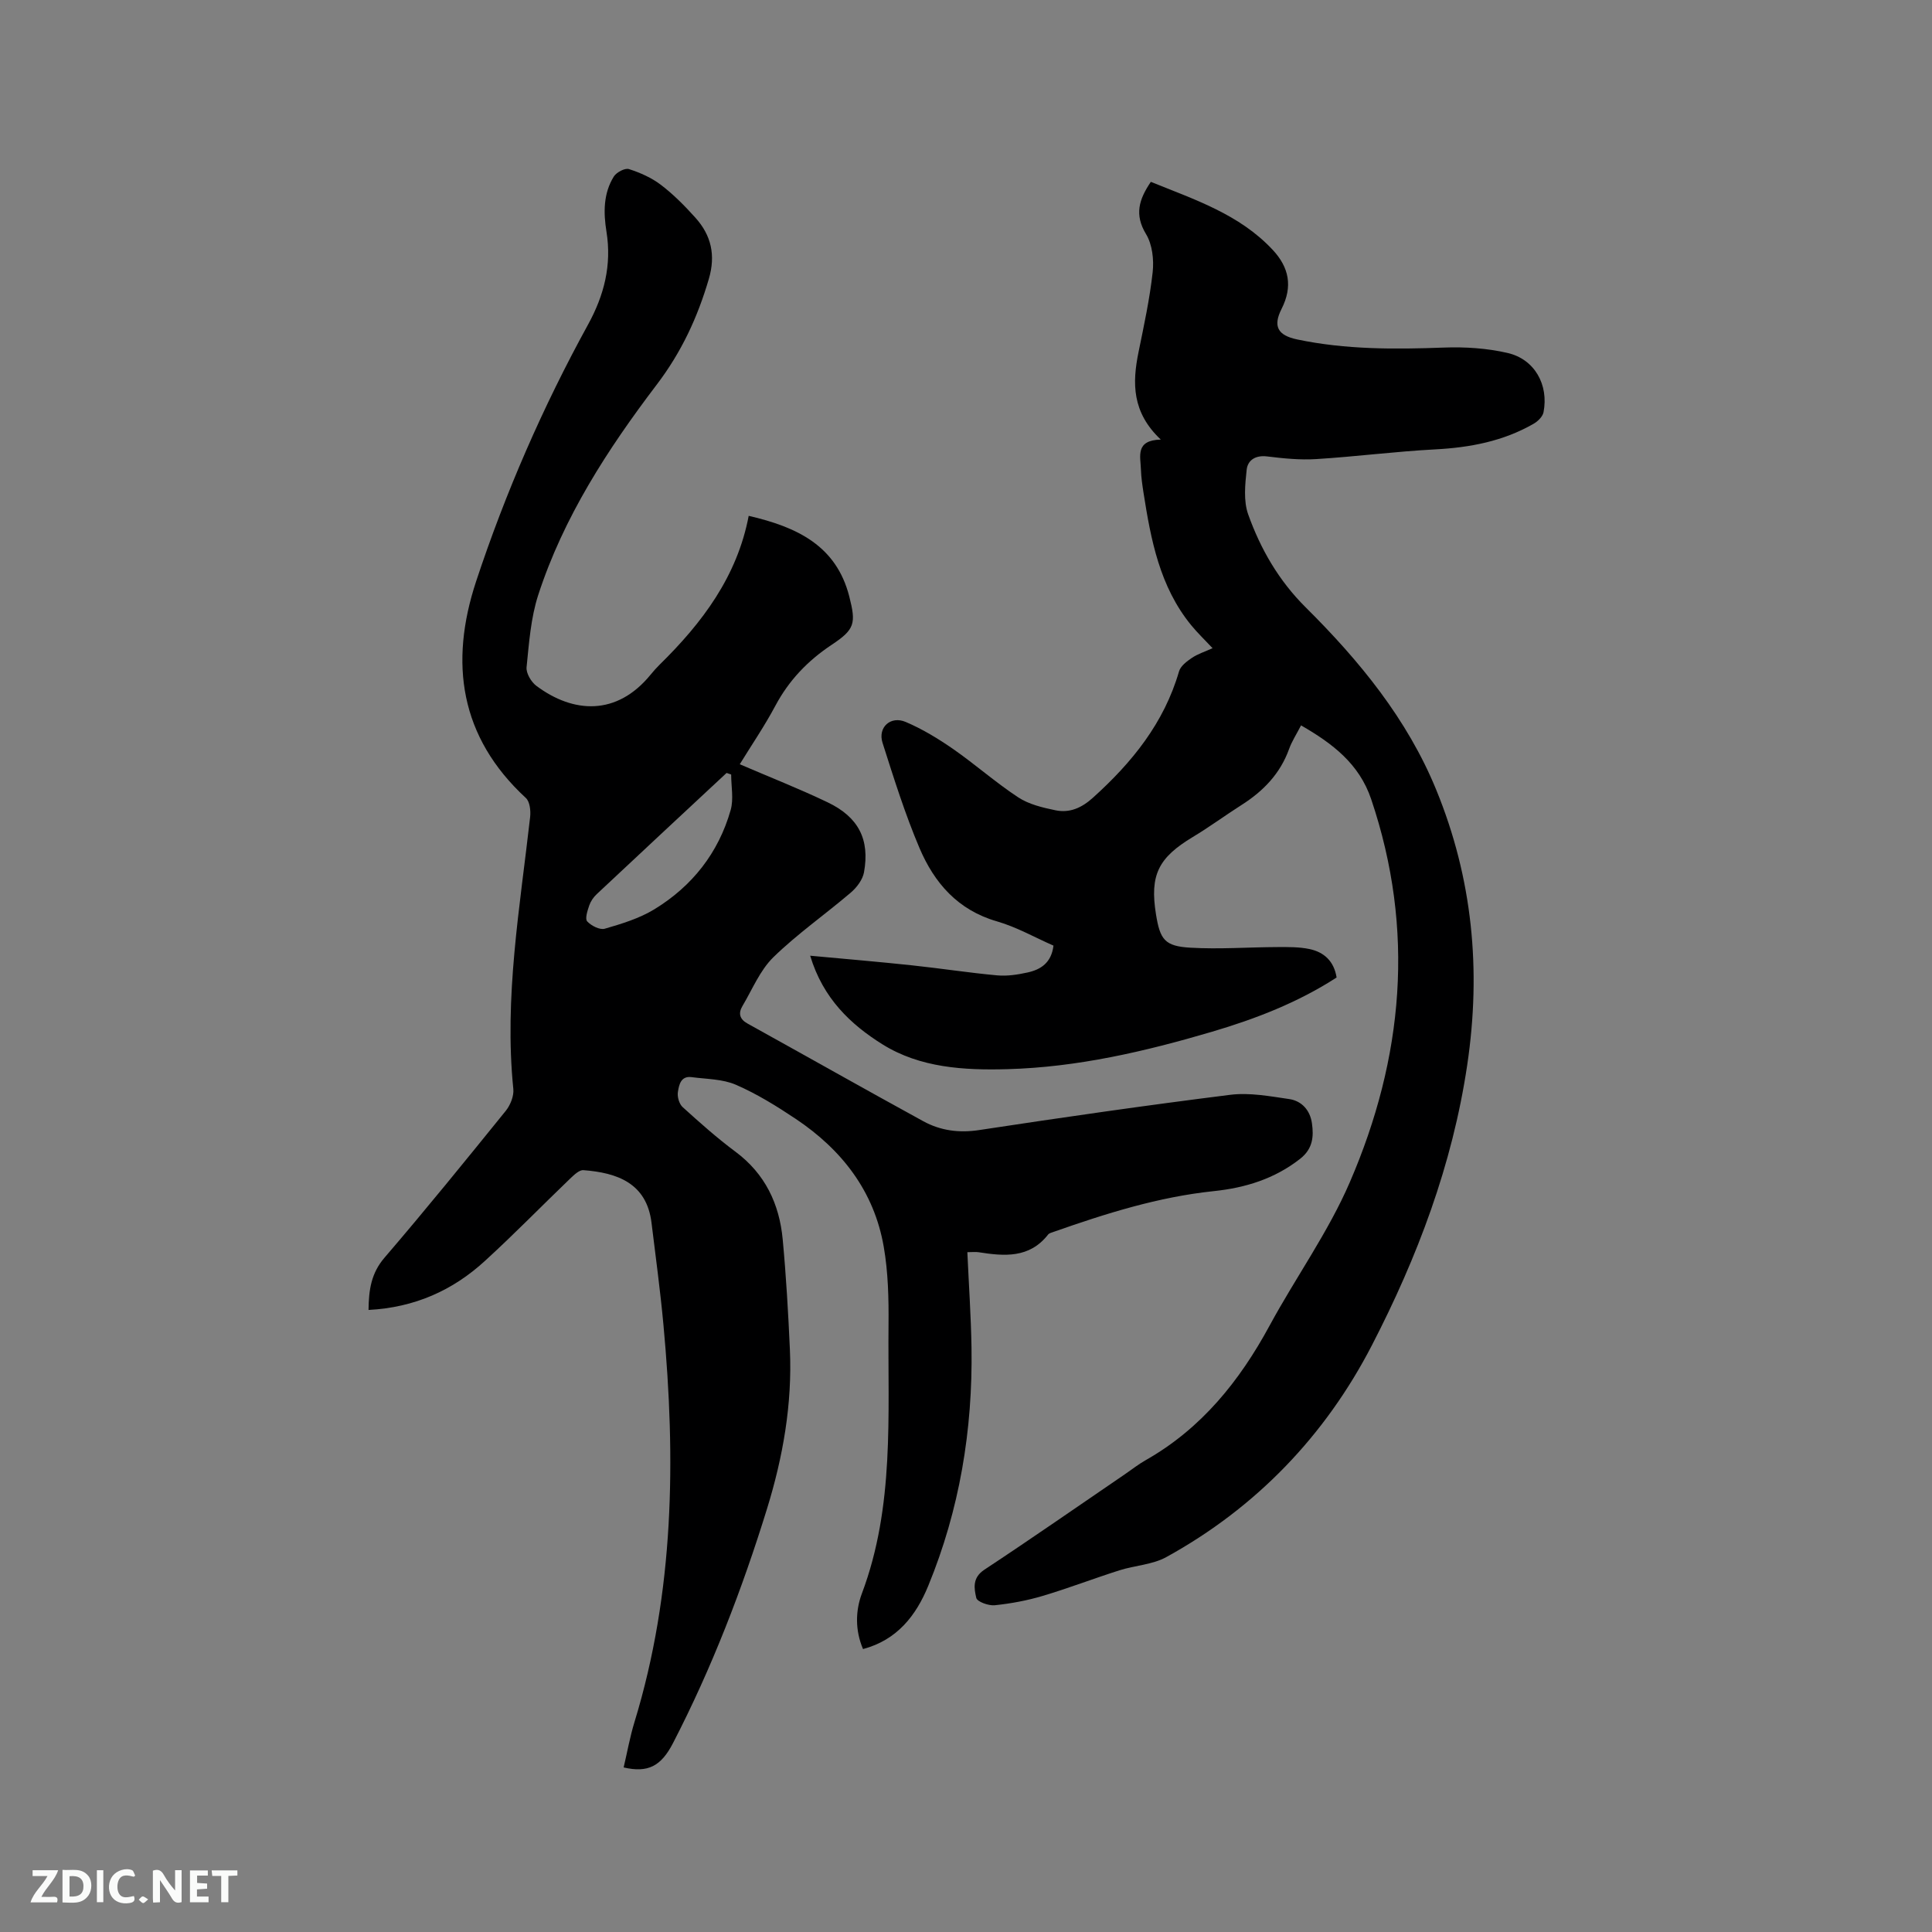
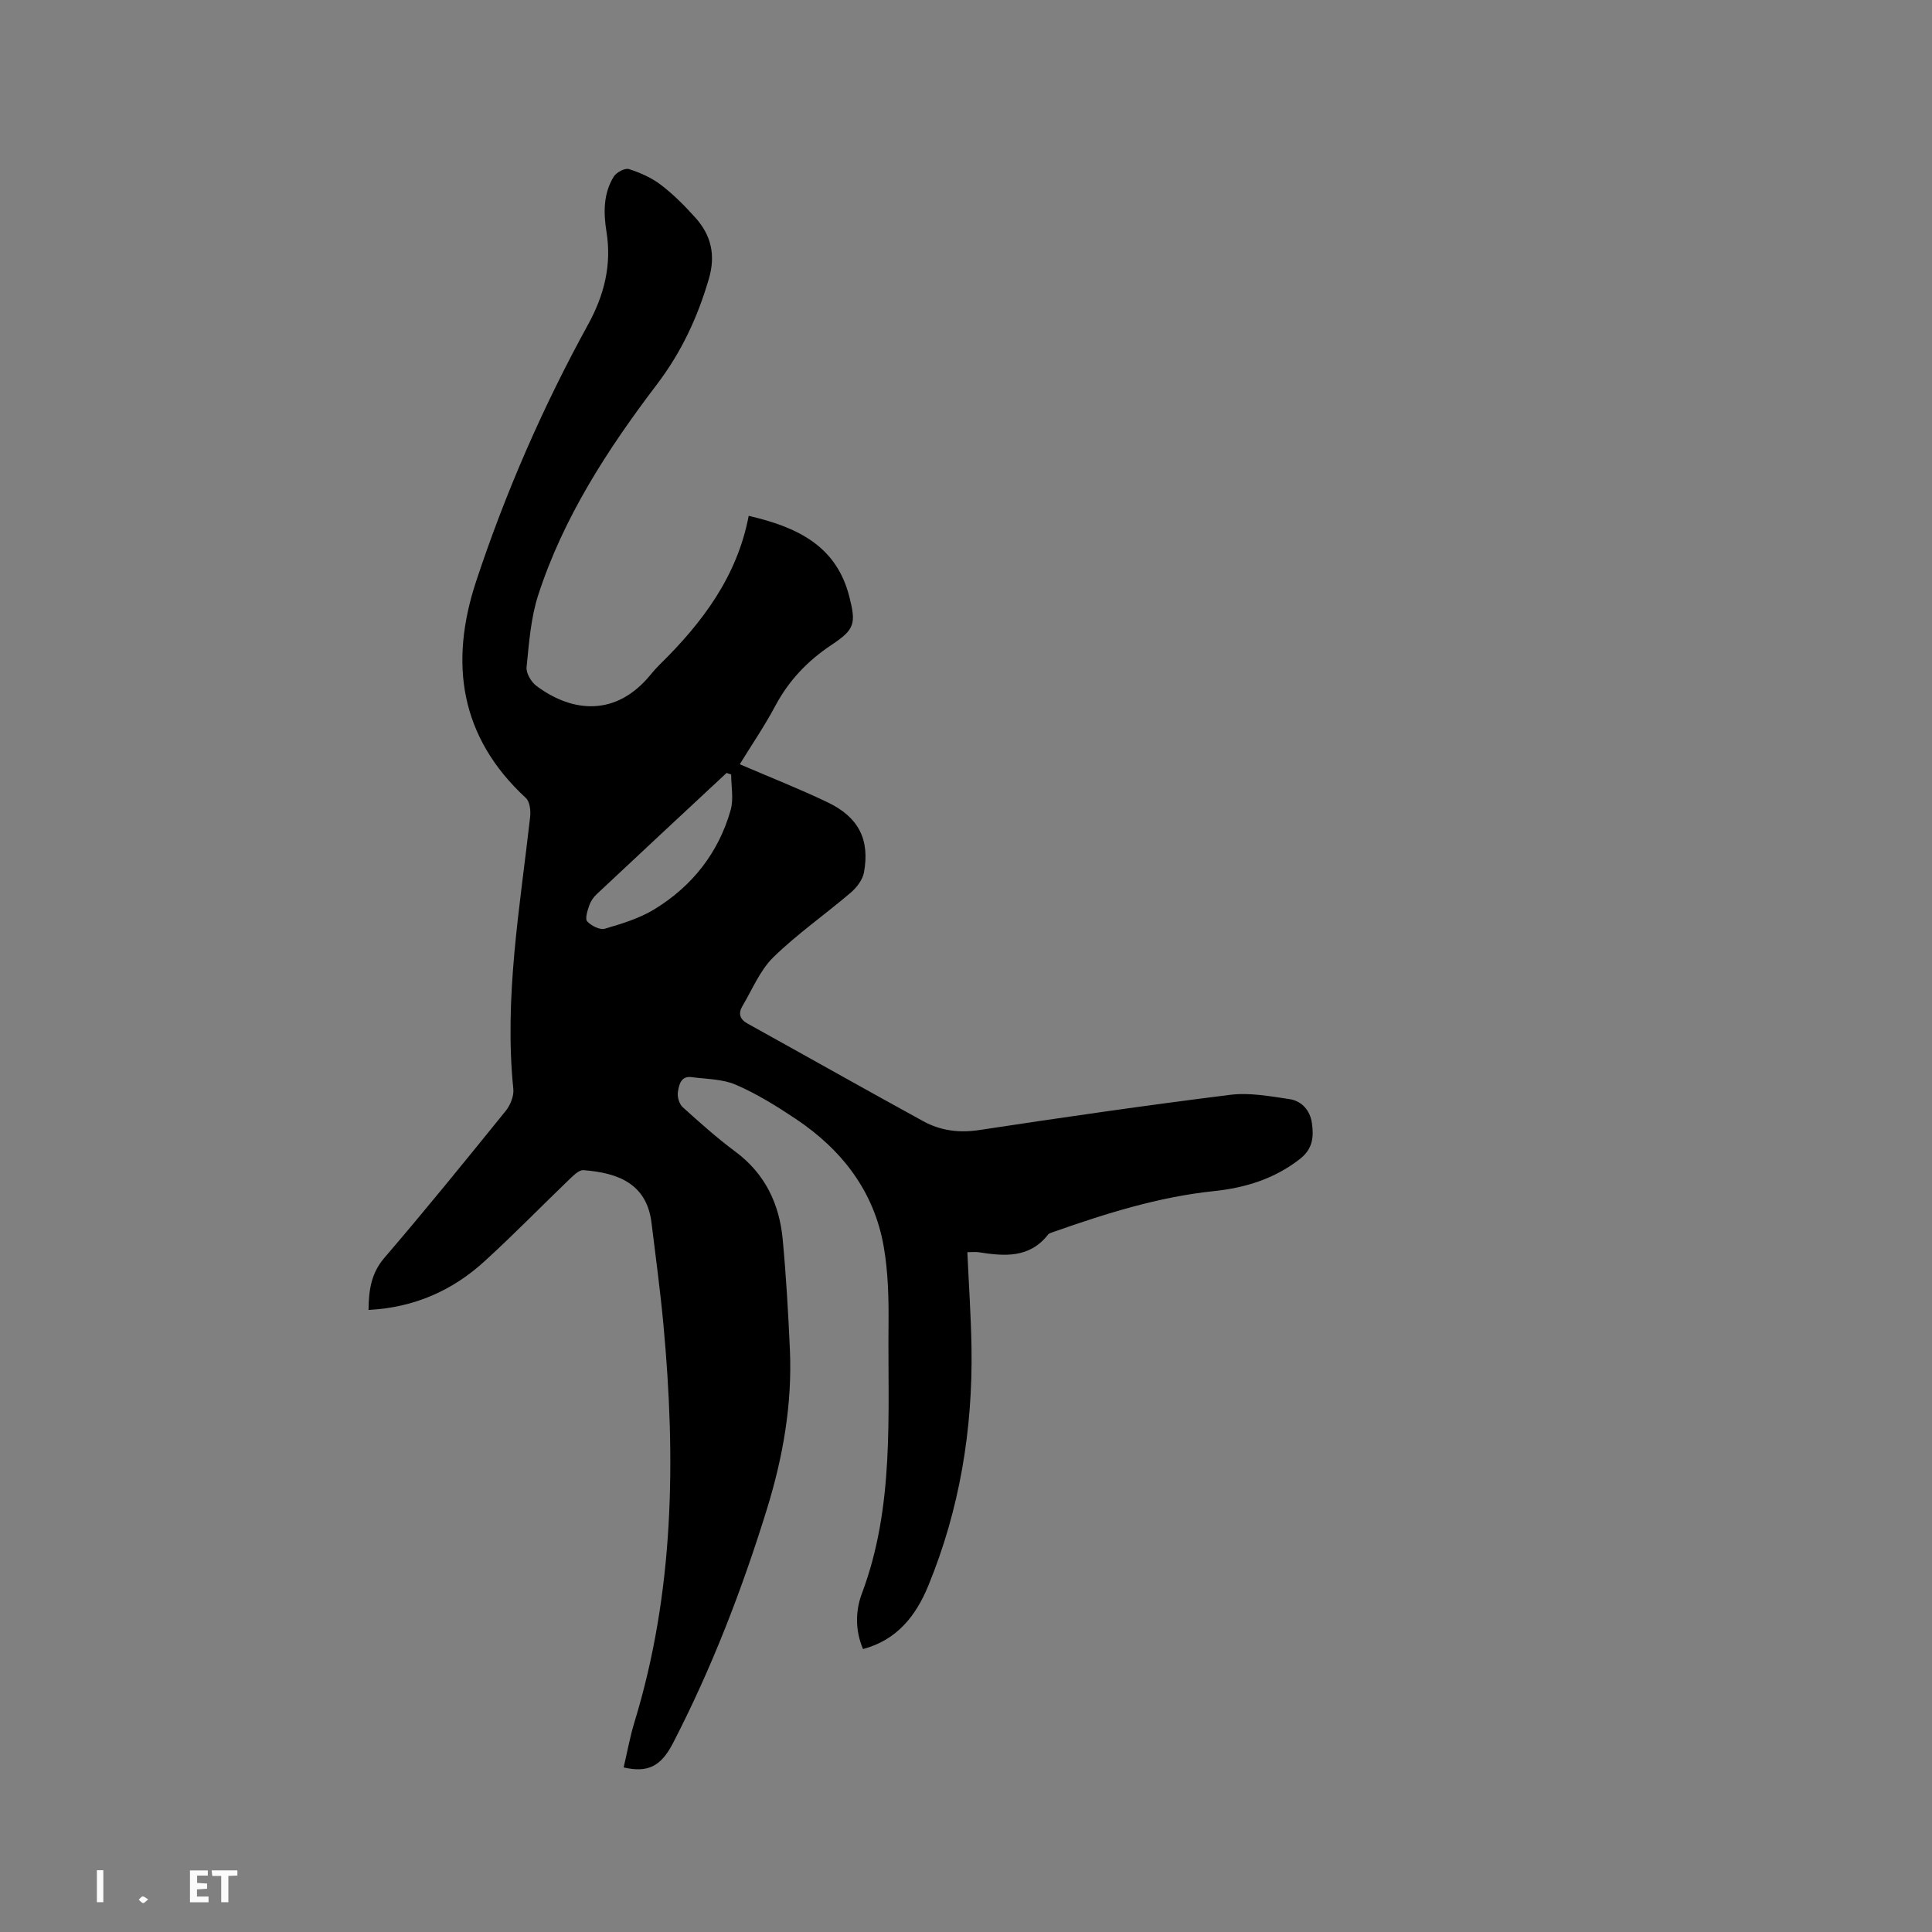
<svg xmlns="http://www.w3.org/2000/svg" enable-background="new 0 0 400 400" viewBox="0 0 400 400">
  <rect x="0" y="0" width="400" height="400" fill="#808080" stroke="none" />
  <path d="m76.3 271.21c.05-4.15.54-7.6 3.3-10.81 8.56-9.97 16.84-20.19 25.11-30.41.95-1.18 1.71-3.06 1.57-4.51-1.93-18.99 1.37-37.62 3.48-56.34.14-1.29-.06-3.17-.89-3.93-13.68-12.63-15.86-27.98-10.3-44.83 6.09-18.42 13.84-36.18 23.19-53.2 3.32-6.05 4.92-12.31 3.8-19.23-.63-3.91-.66-7.9 1.53-11.41.55-.87 2.3-1.8 3.13-1.53 2.34.75 4.71 1.8 6.65 3.29 2.59 1.98 4.93 4.35 7.12 6.79 3.26 3.63 4.21 7.73 2.77 12.65-2.34 7.98-5.66 15.15-10.81 21.92-10.12 13.32-19.29 27.43-24.52 43.54-1.54 4.75-1.9 9.93-2.41 14.95-.12 1.23.96 3.05 2.03 3.85 7.68 5.73 16.64 6.23 23.61-2.27.6-.74 1.24-1.46 1.92-2.13 8.82-8.65 16.05-18.27 18.43-30.8 10.04 2.32 18.13 6.18 20.82 16.68 1.43 5.6 1.16 6.83-3.63 10.01-4.97 3.3-8.87 7.37-11.68 12.65-2.23 4.18-4.92 8.12-7.36 12.09 6.23 2.68 12.32 5.07 18.21 7.89 6.39 3.06 8.74 7.69 7.51 14.49-.28 1.52-1.49 3.13-2.72 4.18-5.3 4.53-11.08 8.55-16.05 13.4-2.77 2.71-4.35 6.66-6.39 10.09-.89 1.5-.62 2.72 1.07 3.65 12.13 6.72 24.19 13.54 36.35 20.2 3.58 1.96 7.42 2.48 11.64 1.83 17.28-2.63 34.58-5.12 51.92-7.29 3.98-.5 8.18.29 12.22.88 2.6.38 4.32 2.33 4.7 4.99.4 2.78.19 5.31-2.43 7.37-5.3 4.16-11.37 6.02-17.89 6.7-11.48 1.2-22.36 4.64-33.17 8.44-.4.14-.9.26-1.13.55-3.86 4.94-9.06 4.5-14.39 3.66-.6-.1-1.24-.01-2.33-.01.3 6.68.75 13.21.86 19.74.27 17.03-2.47 33.57-8.96 49.35-2.51 6.11-6.42 11.2-13.5 13.08-1.66-3.89-1.57-7.94-.24-11.49 6.81-18.1 5.34-36.95 5.52-55.65.05-5.39-.07-10.87-.99-16.15-1.99-11.49-8.67-20.09-18.21-26.47-3.95-2.64-8.06-5.19-12.4-7.07-2.76-1.2-6.08-1.17-9.17-1.58-2.25-.3-2.61 1.63-2.84 3.08-.16.99.27 2.48.99 3.13 3.53 3.2 7.11 6.39 10.93 9.23 6.14 4.57 9.09 10.8 9.78 18.15.71 7.59 1.15 15.22 1.49 22.84.5 11.24-1.43 22.21-4.72 32.88-5.16 16.71-11.44 33-19.48 48.57-2.48 4.8-5.19 6.2-10.22 5.04.74-3.14 1.3-6.33 2.25-9.42 8.24-26.95 8.56-54.48 5.99-82.21-.65-7.06-1.61-14.09-2.47-21.13-1-8.22-7.11-10.37-14.1-10.9-.87-.07-1.96 1-2.75 1.75-5.89 5.65-11.58 11.51-17.61 17.01-6.67 6.13-14.58 9.68-24.13 10.18zm75.08-110.86c-.32-.11-.63-.22-.95-.32-8.97 8.36-17.94 16.7-26.88 25.09-.68.63-1.26 1.49-1.56 2.36-.36 1.07-.91 2.74-.42 3.28.84.91 2.62 1.82 3.65 1.52 3.51-1.02 7.15-2.13 10.24-4.01 7.84-4.78 13.3-11.69 15.82-20.58.64-2.27.1-4.88.1-7.34z" fill="#000001" />
-   <path d="m240.33 91.01c-5.99-5.64-5.92-11.7-4.61-18.11 1.12-5.5 2.32-11 2.93-16.57.28-2.58-.08-5.73-1.38-7.87-2.42-4-1.49-7.15 1-10.81 9.03 3.67 18.32 6.68 25.23 14.08 3.41 3.65 4.17 7.61 1.84 12.21-1.83 3.62-.81 5.49 3.23 6.34 10.04 2.11 20.18 2.06 30.38 1.68 4.39-.16 8.93.13 13.19 1.12 5.6 1.3 8.53 6.59 7.43 12.27-.18.91-1.18 1.89-2.06 2.39-6.3 3.62-13.17 4.92-20.37 5.3-8.23.43-16.42 1.5-24.65 2.01-3.35.21-6.78-.14-10.13-.55-2.4-.3-4.03.75-4.25 2.75-.33 3.05-.68 6.46.31 9.24 2.57 7.2 6.34 13.73 11.92 19.27 11.12 11.04 21.03 23.13 27.02 37.77 7.5 18.31 9.35 37.22 6.41 56.98-3.07 20.66-10.32 39.79-19.73 58.01-9.64 18.67-23.95 33.62-42.59 43.87-2.86 1.57-6.49 1.71-9.69 2.73-5.32 1.69-10.55 3.71-15.9 5.3-3.22.96-6.57 1.58-9.91 1.93-1.27.13-3.63-.72-3.82-1.52-.46-1.97-.85-4.17 1.66-5.83 9.82-6.48 19.47-13.2 29.19-19.83 1.4-.96 2.74-2.02 4.21-2.85 11.56-6.56 19.46-16.4 25.69-27.91 5.4-9.96 12.12-19.3 16.58-29.63 11.12-25.73 13.56-52.27 4.43-79.31-2.48-7.34-7.98-11.52-14.52-15.29-.97 1.88-1.91 3.31-2.47 4.87-1.84 5.13-5.35 8.75-9.85 11.61-3.4 2.16-6.64 4.56-10.09 6.63-7.15 4.3-8.93 7.88-7.63 15.99.85 5.27 1.81 6.62 7.13 6.93 5.99.35 12.02-.11 18.04-.13 2.21-.01 4.47-.04 6.61.41 3 .63 5.08 2.49 5.62 5.89-7.99 5.17-16.75 8.56-25.79 11.23-13.84 4.08-27.86 7.35-42.38 7.75-8.99.25-18.06-.29-25.82-5.12-6.59-4.11-12.35-9.52-15-18.37 7.43.69 14.25 1.26 21.05 1.99 5.9.62 11.76 1.54 17.67 2.08 2.07.19 4.24-.15 6.29-.6 2.72-.6 4.93-1.99 5.36-5.56-3.82-1.67-7.63-3.85-11.73-5.03-8.08-2.33-12.94-7.96-16-15.15-3.01-7.08-5.32-14.47-7.66-21.81-1.02-3.19 1.66-5.65 4.79-4.32 3.45 1.46 6.73 3.46 9.82 5.6 4.6 3.2 8.82 6.95 13.49 10.02 2.21 1.45 5.05 2.12 7.7 2.67 2.93.6 5.4-.47 7.76-2.6 8.1-7.3 14.73-15.48 17.83-26.17.32-1.1 1.6-2.07 2.66-2.78 1.19-.81 2.63-1.26 4.28-2.01-1.62-1.73-3.12-3.16-4.43-4.76-6.51-7.97-8.34-17.66-9.87-27.44-.24-1.57-.48-3.15-.53-4.74-.08-2.76-1.24-6.12 4.11-6.25z" fill="#000001" />
  <g fill="#fafbfa">
-     <path d="m37.59 393.81c-.92.31-1.52.05-2-.78-.7-1.2-1.52-2.34-2.47-3.78v4.59c-.55.03-.95.05-1.41.07-.03-.37-.06-.64-.06-.91 0-1.91 0-3.81 0-5.7 1.13-.41 1.77-.03 2.29.91.62 1.11 1.38 2.14 2.31 3.19v-4.2h1.35v6.61z" />
-     <path d="m12.94 393.88v-6.75c1.9.19 3.93-.54 5.37 1.29.8 1.01.78 2.88.03 3.97-1.37 1.97-3.4 1.51-5.4 1.49m1.45-1.22c2.04.12 2.92-.58 2.89-2.21-.03-1.51-.98-2.19-2.89-2z" />
-     <path d="m11.81 393.87h-5.49c.68-2.18 2.47-3.48 3.51-5.45h-3.08v-1.21h5.29c-.71 2.13-2.44 3.48-3.47 5.51.86 0 1.63.04 2.39-.01.79-.05 1.14.21.85 1.16" />
    <path d="m39.33 393.86v-6.61h3.7v1.07h-2.22v1.52c.68.04 1.34.09 2.07.13v1.07c-.72.05-1.38.09-2.1.14v1.48h2.4v1.19h-3.85z" />
-     <path d="m27.71 388.56c-1.15-.3-2.46-.61-3.1.64-.37.73-.41 1.93-.06 2.67.63 1.35 1.99.93 3.17.68.35.94-.01 1.32-.93 1.46-1.62.25-3.05-.27-3.76-1.48-.73-1.24-.6-3.03.31-4.17.88-1.11 2.71-1.7 4-1.16.32.13.44.74.65 1.12-.1.08-.19.16-.28.24" />
    <path d="m49.15 387.24v1.07c-.59.02-1.17.05-1.87.08v5.44h-1.48v-5.44h-1.85c-.05-.4-.08-.73-.13-1.15z" />
-     <path d="m20.06 387.21h1.33v6.62h-1.33z" />
+     <path d="m20.06 387.21h1.33v6.62h-1.33" />
    <path d="m30.68 393.25c-.49.38-.8.79-1.05.76-.32-.05-.6-.45-.9-.7.26-.24.51-.64.8-.67.29-.04.62.3 1.15.61" />
  </g>
</svg>